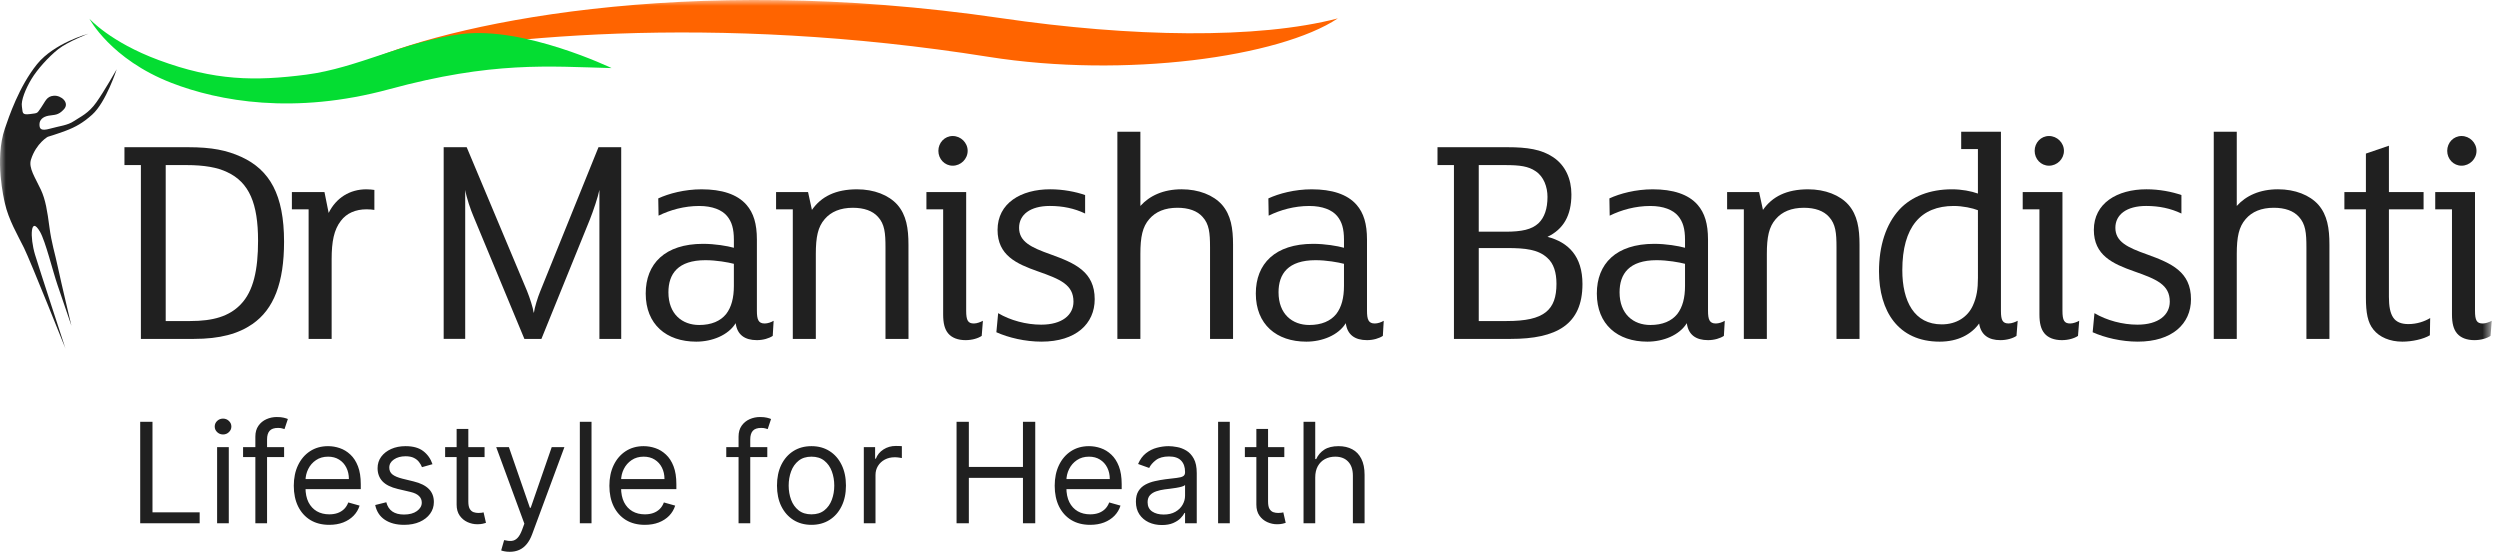
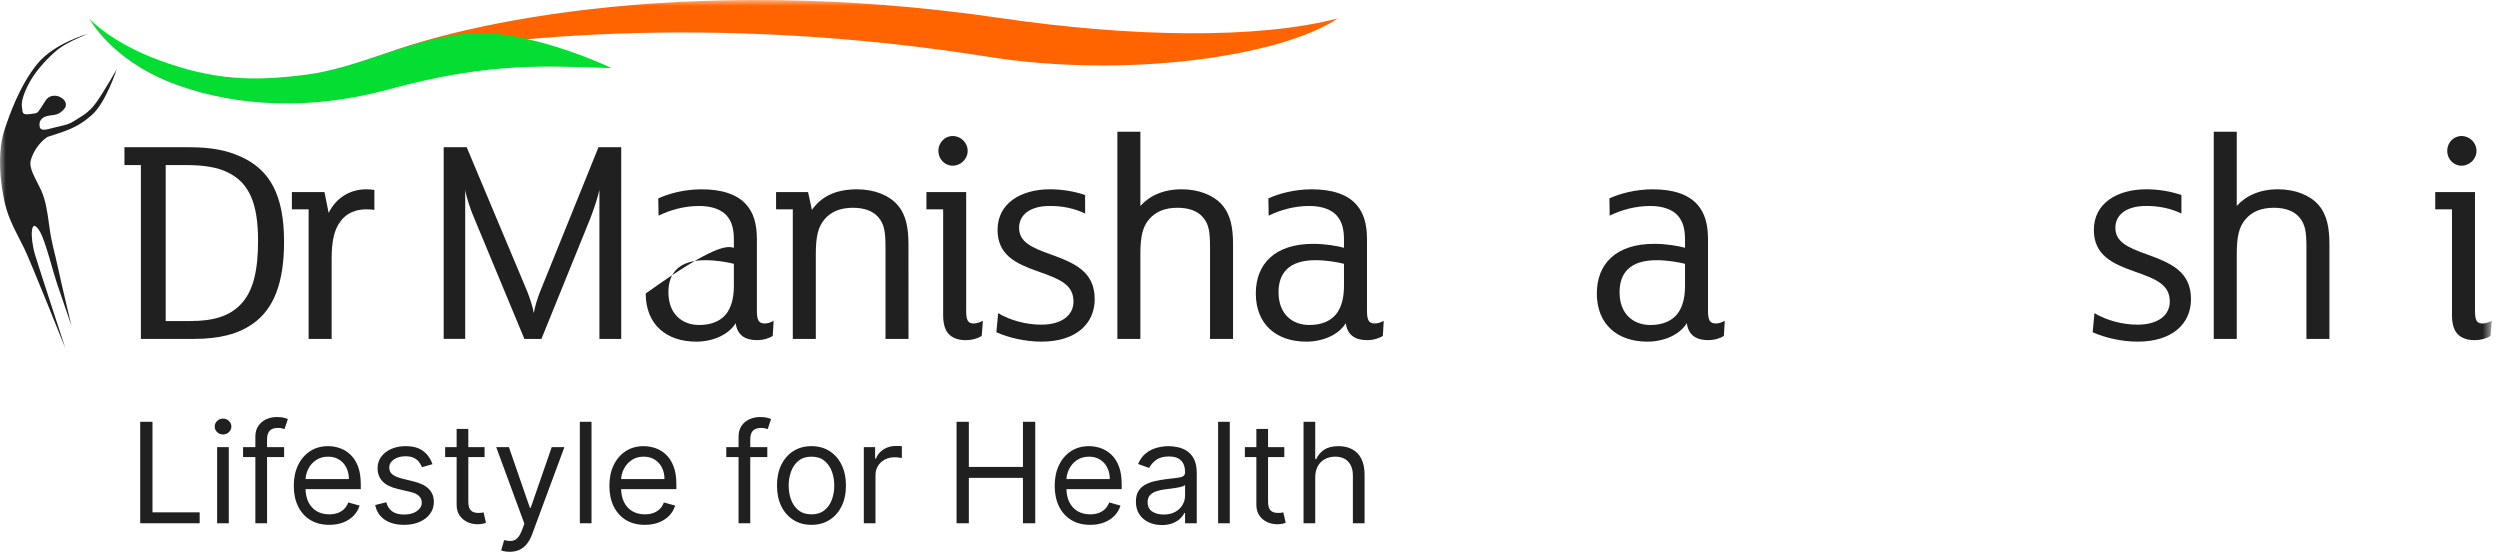
<svg xmlns="http://www.w3.org/2000/svg" width="215" height="48" viewBox="0 0 215 48" fill="none">
  <path d="M12.057 45V36.273H13.114V44.062H17.171V45H12.057ZM18.671 45V38.455H19.676V45H18.671ZM19.182 37.364C18.986 37.364 18.817 37.297 18.675 37.163C18.535 37.03 18.466 36.869 18.466 36.682C18.466 36.494 18.535 36.334 18.675 36.2C18.817 36.067 18.986 36 19.182 36C19.378 36 19.546 36.067 19.685 36.2C19.827 36.334 19.898 36.494 19.898 36.682C19.898 36.869 19.827 37.03 19.685 37.163C19.546 37.297 19.378 37.364 19.182 37.364ZM24.433 38.455V39.307H20.904V38.455H24.433ZM21.961 45V37.551C21.961 37.176 22.049 36.864 22.226 36.614C22.402 36.364 22.63 36.176 22.912 36.051C23.193 35.926 23.49 35.864 23.802 35.864C24.049 35.864 24.251 35.883 24.407 35.923C24.564 35.963 24.68 36 24.757 36.034L24.467 36.903C24.416 36.886 24.345 36.865 24.254 36.84C24.166 36.814 24.049 36.801 23.904 36.801C23.572 36.801 23.332 36.885 23.184 37.053C23.039 37.22 22.967 37.466 22.967 37.79V45H21.961ZM28.317 45.136C27.686 45.136 27.142 44.997 26.685 44.719C26.23 44.438 25.88 44.045 25.633 43.543C25.388 43.037 25.266 42.449 25.266 41.778C25.266 41.108 25.388 40.517 25.633 40.006C25.88 39.492 26.223 39.091 26.664 38.804C27.107 38.514 27.624 38.369 28.215 38.369C28.556 38.369 28.892 38.426 29.225 38.54C29.557 38.653 29.86 38.838 30.133 39.094C30.405 39.347 30.622 39.682 30.784 40.099C30.946 40.517 31.027 41.031 31.027 41.642V42.068H25.982V41.199H30.005C30.005 40.83 29.931 40.5 29.783 40.21C29.638 39.92 29.431 39.692 29.161 39.524C28.894 39.356 28.578 39.273 28.215 39.273C27.814 39.273 27.468 39.372 27.175 39.571C26.885 39.767 26.662 40.023 26.506 40.338C26.35 40.653 26.272 40.992 26.272 41.352V41.932C26.272 42.426 26.357 42.845 26.527 43.189C26.701 43.53 26.941 43.79 27.247 43.969C27.554 44.145 27.911 44.233 28.317 44.233C28.581 44.233 28.82 44.196 29.033 44.122C29.249 44.045 29.435 43.932 29.591 43.781C29.747 43.628 29.868 43.438 29.953 43.21L30.925 43.483C30.823 43.812 30.651 44.102 30.409 44.352C30.168 44.599 29.87 44.793 29.515 44.932C29.159 45.068 28.76 45.136 28.317 45.136ZM37.194 39.92L36.29 40.176C36.233 40.026 36.15 39.879 36.039 39.737C35.931 39.592 35.783 39.473 35.596 39.379C35.408 39.285 35.168 39.239 34.875 39.239C34.475 39.239 34.141 39.331 33.874 39.516C33.61 39.697 33.478 39.929 33.478 40.21C33.478 40.46 33.569 40.658 33.75 40.803C33.932 40.947 34.216 41.068 34.603 41.165L35.574 41.403C36.159 41.545 36.596 41.763 36.883 42.055C37.169 42.345 37.313 42.719 37.313 43.176C37.313 43.551 37.205 43.886 36.989 44.182C36.776 44.477 36.478 44.71 36.094 44.881C35.711 45.051 35.265 45.136 34.756 45.136C34.088 45.136 33.536 44.992 33.098 44.702C32.661 44.412 32.384 43.989 32.267 43.432L33.222 43.193C33.313 43.545 33.485 43.81 33.738 43.986C33.993 44.162 34.327 44.25 34.739 44.25C35.208 44.25 35.58 44.151 35.855 43.952C36.134 43.75 36.273 43.508 36.273 43.227C36.273 43 36.194 42.81 36.034 42.656C35.875 42.5 35.631 42.383 35.301 42.307L34.211 42.051C33.611 41.909 33.171 41.689 32.89 41.391C32.611 41.09 32.472 40.713 32.472 40.261C32.472 39.892 32.576 39.565 32.783 39.281C32.993 38.997 33.279 38.774 33.64 38.612C34.003 38.45 34.415 38.369 34.875 38.369C35.523 38.369 36.032 38.511 36.401 38.795C36.773 39.08 37.037 39.455 37.194 39.92ZM41.673 38.455V39.307H38.281V38.455H41.673ZM39.27 36.886H40.276V43.125C40.276 43.409 40.317 43.622 40.399 43.764C40.484 43.903 40.592 43.997 40.723 44.045C40.856 44.091 40.997 44.114 41.145 44.114C41.256 44.114 41.347 44.108 41.418 44.097C41.489 44.082 41.545 44.071 41.588 44.062L41.793 44.966C41.724 44.992 41.629 45.017 41.507 45.043C41.385 45.071 41.23 45.085 41.043 45.085C40.758 45.085 40.48 45.024 40.207 44.902C39.938 44.78 39.713 44.594 39.534 44.344C39.358 44.094 39.27 43.778 39.27 43.398V36.886ZM43.834 47.455C43.663 47.455 43.511 47.44 43.378 47.412C43.244 47.386 43.152 47.361 43.101 47.335L43.356 46.449C43.601 46.511 43.817 46.534 44.004 46.517C44.192 46.5 44.358 46.416 44.503 46.266C44.651 46.118 44.785 45.878 44.908 45.545L45.095 45.034L42.675 38.455H43.766L45.572 43.67H45.641L47.447 38.455H48.538L45.76 45.955C45.635 46.293 45.48 46.572 45.295 46.794C45.111 47.019 44.896 47.185 44.652 47.293C44.41 47.401 44.138 47.455 43.834 47.455ZM50.871 36.273V45H49.866V36.273H50.871ZM55.458 45.136C54.827 45.136 54.283 44.997 53.826 44.719C53.371 44.438 53.02 44.045 52.773 43.543C52.529 43.037 52.407 42.449 52.407 41.778C52.407 41.108 52.529 40.517 52.773 40.006C53.02 39.492 53.364 39.091 53.804 38.804C54.248 38.514 54.765 38.369 55.355 38.369C55.696 38.369 56.033 38.426 56.365 38.54C56.698 38.653 57 38.838 57.273 39.094C57.546 39.347 57.763 39.682 57.925 40.099C58.087 40.517 58.168 41.031 58.168 41.642V42.068H53.123V41.199H57.145C57.145 40.83 57.071 40.5 56.924 40.21C56.779 39.92 56.571 39.692 56.301 39.524C56.034 39.356 55.719 39.273 55.355 39.273C54.955 39.273 54.608 39.372 54.316 39.571C54.026 39.767 53.803 40.023 53.647 40.338C53.49 40.653 53.412 40.992 53.412 41.352V41.932C53.412 42.426 53.498 42.845 53.668 43.189C53.841 43.53 54.081 43.79 54.388 43.969C54.695 44.145 55.051 44.233 55.458 44.233C55.722 44.233 55.961 44.196 56.174 44.122C56.39 44.045 56.576 43.932 56.732 43.781C56.888 43.628 57.009 43.438 57.094 43.21L58.066 43.483C57.963 43.812 57.791 44.102 57.55 44.352C57.309 44.599 57.01 44.793 56.655 44.932C56.3 45.068 55.901 45.136 55.458 45.136ZM65.988 38.455V39.307H62.459V38.455H65.988ZM63.516 45V37.551C63.516 37.176 63.604 36.864 63.78 36.614C63.956 36.364 64.185 36.176 64.466 36.051C64.748 35.926 65.044 35.864 65.357 35.864C65.604 35.864 65.806 35.883 65.962 35.923C66.118 35.963 66.235 36 66.311 36.034L66.022 36.903C65.971 36.886 65.9 36.865 65.809 36.84C65.721 36.814 65.604 36.801 65.459 36.801C65.127 36.801 64.887 36.885 64.739 37.053C64.594 37.22 64.522 37.466 64.522 37.79V45H63.516ZM69.787 45.136C69.196 45.136 68.677 44.996 68.231 44.715C67.788 44.433 67.441 44.04 67.191 43.534C66.944 43.028 66.821 42.438 66.821 41.761C66.821 41.08 66.944 40.484 67.191 39.976C67.441 39.467 67.788 39.072 68.231 38.791C68.677 38.51 69.196 38.369 69.787 38.369C70.377 38.369 70.894 38.51 71.338 38.791C71.784 39.072 72.13 39.467 72.377 39.976C72.627 40.484 72.752 41.08 72.752 41.761C72.752 42.438 72.627 43.028 72.377 43.534C72.13 44.04 71.784 44.433 71.338 44.715C70.894 44.996 70.377 45.136 69.787 45.136ZM69.787 44.233C70.235 44.233 70.605 44.118 70.894 43.888C71.184 43.658 71.399 43.355 71.538 42.98C71.677 42.605 71.747 42.199 71.747 41.761C71.747 41.324 71.677 40.916 71.538 40.538C71.399 40.16 71.184 39.855 70.894 39.622C70.605 39.389 70.235 39.273 69.787 39.273C69.338 39.273 68.968 39.389 68.679 39.622C68.389 39.855 68.174 40.16 68.035 40.538C67.896 40.916 67.826 41.324 67.826 41.761C67.826 42.199 67.896 42.605 68.035 42.98C68.174 43.355 68.389 43.658 68.679 43.888C68.968 44.118 69.338 44.233 69.787 44.233ZM74.288 45V38.455H75.259V39.443H75.327C75.447 39.119 75.663 38.856 75.975 38.655C76.288 38.453 76.64 38.352 77.032 38.352C77.106 38.352 77.198 38.354 77.309 38.356C77.42 38.359 77.504 38.364 77.56 38.369V39.392C77.526 39.383 77.448 39.371 77.326 39.354C77.207 39.334 77.08 39.324 76.947 39.324C76.629 39.324 76.344 39.391 76.094 39.524C75.847 39.655 75.651 39.837 75.506 40.07C75.364 40.3 75.293 40.562 75.293 40.858V45H74.288ZM82.264 45V36.273H83.321V40.159H87.974V36.273H89.031V45H87.974V41.097H83.321V45H82.264ZM93.755 45.136C93.124 45.136 92.58 44.997 92.123 44.719C91.668 44.438 91.317 44.045 91.07 43.543C90.826 43.037 90.704 42.449 90.704 41.778C90.704 41.108 90.826 40.517 91.07 40.006C91.317 39.492 91.661 39.091 92.101 38.804C92.544 38.514 93.061 38.369 93.652 38.369C93.993 38.369 94.33 38.426 94.662 38.54C94.995 38.653 95.297 38.838 95.57 39.094C95.843 39.347 96.06 39.682 96.222 40.099C96.384 40.517 96.465 41.031 96.465 41.642V42.068H91.419V41.199H95.442C95.442 40.83 95.368 40.5 95.221 40.21C95.076 39.92 94.868 39.692 94.598 39.524C94.331 39.356 94.016 39.273 93.652 39.273C93.252 39.273 92.905 39.372 92.613 39.571C92.323 39.767 92.1 40.023 91.944 40.338C91.787 40.653 91.709 40.992 91.709 41.352V41.932C91.709 42.426 91.794 42.845 91.965 43.189C92.138 43.53 92.378 43.79 92.685 43.969C92.992 44.145 93.348 44.233 93.755 44.233C94.019 44.233 94.257 44.196 94.471 44.122C94.686 44.045 94.873 43.932 95.029 43.781C95.185 43.628 95.306 43.438 95.391 43.21L96.363 43.483C96.26 43.812 96.088 44.102 95.847 44.352C95.606 44.599 95.307 44.793 94.952 44.932C94.597 45.068 94.198 45.136 93.755 45.136ZM99.921 45.153C99.506 45.153 99.13 45.075 98.791 44.919C98.454 44.76 98.185 44.531 97.986 44.233C97.787 43.932 97.688 43.568 97.688 43.142C97.688 42.767 97.762 42.463 97.909 42.23C98.057 41.994 98.255 41.81 98.502 41.676C98.749 41.543 99.022 41.443 99.32 41.378C99.621 41.31 99.924 41.256 100.228 41.216C100.625 41.165 100.948 41.126 101.195 41.101C101.445 41.072 101.627 41.026 101.74 40.96C101.857 40.895 101.915 40.781 101.915 40.619V40.585C101.915 40.165 101.8 39.838 101.57 39.605C101.343 39.372 100.998 39.256 100.534 39.256C100.054 39.256 99.678 39.361 99.405 39.571C99.132 39.781 98.941 40.006 98.83 40.244L97.875 39.903C98.046 39.506 98.273 39.196 98.557 38.974C98.844 38.75 99.157 38.594 99.495 38.506C99.836 38.415 100.171 38.369 100.5 38.369C100.711 38.369 100.952 38.395 101.225 38.446C101.5 38.494 101.766 38.595 102.022 38.749C102.28 38.902 102.495 39.133 102.665 39.443C102.836 39.753 102.921 40.168 102.921 40.688V45H101.915V44.114H101.864C101.796 44.256 101.682 44.408 101.523 44.57C101.364 44.731 101.152 44.869 100.888 44.983C100.624 45.097 100.301 45.153 99.921 45.153ZM100.074 44.25C100.472 44.25 100.807 44.172 101.08 44.016C101.355 43.859 101.563 43.658 101.702 43.41C101.844 43.163 101.915 42.903 101.915 42.631V41.71C101.873 41.761 101.779 41.808 101.634 41.851C101.492 41.891 101.327 41.926 101.14 41.957C100.955 41.986 100.775 42.011 100.598 42.034C100.425 42.054 100.284 42.071 100.176 42.085C99.915 42.119 99.671 42.175 99.444 42.251C99.219 42.325 99.037 42.438 98.898 42.588C98.762 42.736 98.694 42.938 98.694 43.193C98.694 43.543 98.823 43.807 99.081 43.986C99.343 44.162 99.674 44.25 100.074 44.25ZM105.762 36.273V45H104.756V36.273H105.762ZM110.451 38.455V39.307H107.059V38.455H110.451ZM108.047 36.886H109.053V43.125C109.053 43.409 109.094 43.622 109.176 43.764C109.262 43.903 109.37 43.997 109.5 44.045C109.634 44.091 109.775 44.114 109.922 44.114C110.033 44.114 110.124 44.108 110.195 44.097C110.266 44.082 110.323 44.071 110.365 44.062L110.57 44.966C110.502 44.992 110.407 45.017 110.284 45.043C110.162 45.071 110.007 45.085 109.82 45.085C109.536 45.085 109.257 45.024 108.985 44.902C108.715 44.78 108.49 44.594 108.311 44.344C108.135 44.094 108.047 43.778 108.047 43.398V36.886ZM113.11 41.062V45H112.104V36.273H113.11V39.477H113.195C113.348 39.139 113.578 38.871 113.885 38.672C114.195 38.47 114.607 38.369 115.121 38.369C115.567 38.369 115.958 38.459 116.293 38.638C116.628 38.814 116.888 39.085 117.073 39.452C117.26 39.815 117.354 40.278 117.354 40.841V45H116.348V40.909C116.348 40.389 116.213 39.987 115.944 39.703C115.676 39.416 115.306 39.273 114.831 39.273C114.502 39.273 114.206 39.342 113.945 39.481C113.686 39.621 113.482 39.824 113.331 40.091C113.184 40.358 113.11 40.682 113.11 41.062Z" fill="#202020" />
  <g clip-path="url(#clip0_836_854)">
    <mask id="mask0_836_854" style="mask-type:luminance" maskUnits="userSpaceOnUse" x="0" y="0" width="215" height="30">
      <path d="M214.286 0H0V30H214.286V0Z" fill="white" />
    </mask>
    <g mask="url(#mask0_836_854)">
      <path d="M21.705 27.87C20.497 28.704 18.929 29.146 16.666 29.146H12.117V14.196H10.703V12.66H16.178C18.208 12.66 19.493 12.92 20.753 13.493C23.195 14.613 24.429 16.748 24.429 20.786C24.43 24.303 23.556 26.594 21.705 27.87ZM19.52 14.795C18.698 14.404 17.592 14.196 15.999 14.196H14.251V27.609H16.358C18.312 27.609 19.699 27.218 20.702 26.176C21.807 25.03 22.193 23.182 22.193 20.706C22.194 17.53 21.448 15.682 19.52 14.795Z" fill="#202020" />
      <path d="M32.196 18.053C32.067 18.027 31.784 18.001 31.527 18.001C30.576 18.001 29.805 18.339 29.317 18.99C28.726 19.745 28.521 20.761 28.521 22.298V29.148H26.541V18.001H25.102V16.516H27.904L28.264 18.313C28.907 17.01 30.089 16.281 31.503 16.281C31.734 16.281 32.043 16.308 32.197 16.334L32.196 18.053Z" fill="#202020" />
      <path d="M53.425 29.146H51.549V16.332C51.42 16.957 51.035 18.103 50.726 18.885L46.562 29.146H45.097L40.726 18.625C40.47 18.026 40.135 17.062 40.007 16.332V29.145H38.156V12.66H40.135L45.328 25.031C45.559 25.604 45.842 26.465 45.893 26.881H45.918C45.969 26.464 46.252 25.552 46.458 25.057L51.47 12.661H53.424L53.425 29.146Z" fill="#202020" />
-       <path d="M66.455 28.887C66.146 29.095 65.632 29.252 65.093 29.252C64.039 29.252 63.397 28.782 63.268 27.793C62.625 28.835 61.237 29.382 59.875 29.382C57.304 29.382 55.531 27.898 55.531 25.241C55.531 22.688 57.176 20.97 60.467 20.97C61.495 20.97 62.549 21.152 63.114 21.309V20.631C63.114 19.668 62.935 19.068 62.523 18.573C62.086 18.052 61.264 17.714 60.132 17.714C58.847 17.714 57.639 18.053 56.636 18.547L56.61 17.063C57.51 16.646 58.872 16.281 60.338 16.281C62.06 16.281 63.397 16.699 64.193 17.611C64.81 18.314 65.093 19.252 65.093 20.606V26.725C65.093 27.481 65.221 27.82 65.761 27.82C66.018 27.82 66.326 27.716 66.532 27.586L66.455 28.887ZM63.113 22.688C62.625 22.558 61.596 22.376 60.671 22.376C58.306 22.376 57.484 23.548 57.484 25.136C57.484 27.012 58.666 27.949 60.131 27.949C61.185 27.949 61.956 27.61 62.445 27.011C62.908 26.412 63.113 25.605 63.113 24.589V22.688Z" fill="#202020" />
+       <path d="M66.455 28.887C66.146 29.095 65.632 29.252 65.093 29.252C64.039 29.252 63.397 28.782 63.268 27.793C62.625 28.835 61.237 29.382 59.875 29.382C57.304 29.382 55.531 27.898 55.531 25.241C61.495 20.97 62.549 21.152 63.114 21.309V20.631C63.114 19.668 62.935 19.068 62.523 18.573C62.086 18.052 61.264 17.714 60.132 17.714C58.847 17.714 57.639 18.053 56.636 18.547L56.61 17.063C57.51 16.646 58.872 16.281 60.338 16.281C62.06 16.281 63.397 16.699 64.193 17.611C64.81 18.314 65.093 19.252 65.093 20.606V26.725C65.093 27.481 65.221 27.82 65.761 27.82C66.018 27.82 66.326 27.716 66.532 27.586L66.455 28.887ZM63.113 22.688C62.625 22.558 61.596 22.376 60.671 22.376C58.306 22.376 57.484 23.548 57.484 25.136C57.484 27.012 58.666 27.949 60.131 27.949C61.185 27.949 61.956 27.61 62.445 27.011C62.908 26.412 63.113 25.605 63.113 24.589V22.688Z" fill="#202020" />
      <path d="M78.131 29.147H76.152V21.281C76.152 20.005 76.075 19.276 75.509 18.651C75.046 18.13 74.301 17.869 73.349 17.869C72.269 17.869 71.473 18.209 70.932 18.834C70.341 19.511 70.161 20.37 70.161 21.855V29.147H68.181V18.001H66.742V16.516H69.492L69.826 18.053C70.623 16.907 71.857 16.281 73.707 16.281C75.172 16.281 76.432 16.776 77.177 17.611C77.948 18.496 78.128 19.642 78.128 21.048L78.131 29.147Z" fill="#202020" />
      <path d="M84.427 28.887C84.118 29.095 83.605 29.252 83.039 29.252C82.371 29.252 81.856 29.044 81.548 28.679C81.239 28.314 81.111 27.793 81.111 27.038V18.001H79.672V16.516H83.091V26.725C83.091 27.558 83.245 27.82 83.759 27.82C84.016 27.82 84.35 27.689 84.53 27.586L84.427 28.887ZM81.934 14.25C81.24 14.25 80.7 13.677 80.7 12.973C80.7 12.27 81.24 11.697 81.934 11.697C82.628 11.697 83.219 12.27 83.219 12.973C83.218 13.677 82.628 14.25 81.934 14.25Z" fill="#202020" />
      <path d="M89.569 29.381C88.156 29.381 86.742 29.042 85.688 28.573L85.841 26.932C86.895 27.556 88.258 27.921 89.543 27.921C91.343 27.921 92.319 27.088 92.319 25.942C92.319 24.484 91.188 24.015 89.26 23.338C87.409 22.686 85.79 21.957 85.79 19.77C85.79 17.477 87.794 16.279 90.314 16.279C91.418 16.279 92.499 16.488 93.32 16.774V18.363C92.395 17.92 91.392 17.712 90.287 17.712C88.591 17.712 87.641 18.468 87.641 19.587C87.641 20.786 88.668 21.28 90.365 21.88C92.448 22.635 94.144 23.364 94.144 25.734C94.144 27.844 92.525 29.381 89.569 29.381Z" fill="#202020" />
      <path d="M106.042 29.146H104.063V21.28C104.063 20.004 103.986 19.275 103.42 18.65C102.957 18.129 102.212 17.868 101.261 17.868C100.181 17.868 99.385 18.208 98.844 18.833C98.253 19.51 98.073 20.369 98.073 21.854V29.146H96.094V11.332H98.073V17.712C98.87 16.827 100.052 16.279 101.621 16.279C103.086 16.279 104.345 16.774 105.091 17.608C105.862 18.494 106.042 19.639 106.042 21.046V29.146Z" fill="#202020" />
      <path d="M118.925 28.887C118.616 29.095 118.102 29.252 117.563 29.252C116.509 29.252 115.867 28.782 115.738 27.793C115.095 28.835 113.707 29.382 112.345 29.382C109.774 29.382 108 27.898 108 25.241C108 22.688 109.646 20.97 112.936 20.97C113.964 20.97 115.018 21.152 115.583 21.309V20.631C115.583 19.668 115.403 19.068 114.992 18.573C114.554 18.052 113.732 17.714 112.601 17.714C111.316 17.714 110.107 18.053 109.105 18.547L109.08 17.063C109.979 16.646 111.342 16.281 112.808 16.281C114.53 16.281 115.867 16.699 116.663 17.611C117.279 18.314 117.562 19.252 117.562 20.606V26.725C117.562 27.481 117.69 27.82 118.23 27.82C118.487 27.82 118.796 27.716 119.001 27.586L118.925 28.887ZM115.583 22.688C115.095 22.558 114.066 22.376 113.142 22.376C110.777 22.376 109.954 23.548 109.954 25.136C109.954 27.012 111.137 27.949 112.601 27.949C113.655 27.949 114.425 27.61 114.914 27.011C115.377 26.412 115.582 25.605 115.582 24.589L115.583 22.688Z" fill="#202020" />
-       <path d="M129.922 29.146H125.039V14.196H123.625V12.66H129.641C131.336 12.66 132.571 12.842 133.574 13.519C134.628 14.222 135.141 15.394 135.141 16.722C135.141 18.545 134.447 19.717 133.084 20.368C134.883 20.838 136.092 22.035 136.092 24.431C136.091 27.922 133.855 29.146 129.922 29.146ZM132.055 14.718C131.439 14.301 130.719 14.197 129.434 14.197H127.172V19.926H129.459C130.873 19.926 131.721 19.744 132.313 19.197C132.827 18.702 133.084 17.947 133.084 16.93C133.085 16.098 132.776 15.187 132.055 14.718ZM133.058 22.166C132.287 21.463 131.206 21.332 129.614 21.332H127.173V27.609H129.563C131.234 27.609 132.262 27.375 132.93 26.854C133.598 26.333 133.856 25.526 133.856 24.405C133.855 23.441 133.625 22.661 133.058 22.166Z" fill="#202020" />
      <path d="M148.254 28.887C147.944 29.095 147.431 29.252 146.89 29.252C145.837 29.252 145.195 28.782 145.066 27.793C144.422 28.835 143.036 29.382 141.673 29.382C139.102 29.382 137.328 27.898 137.328 25.241C137.328 22.688 138.973 20.97 142.264 20.97C143.292 20.97 144.346 21.152 144.912 21.309V20.631C144.912 19.668 144.732 19.068 144.32 18.573C143.882 18.052 143.061 17.714 141.929 17.714C140.644 17.714 139.436 18.053 138.433 18.547L138.408 17.063C139.307 16.646 140.67 16.281 142.135 16.281C143.859 16.281 145.196 16.699 145.991 17.611C146.607 18.314 146.889 19.252 146.889 20.606V26.725C146.889 27.481 147.019 27.82 147.559 27.82C147.816 27.82 148.124 27.716 148.33 27.586L148.254 28.887ZM144.912 22.688C144.423 22.558 143.395 22.376 142.471 22.376C140.105 22.376 139.283 23.548 139.283 25.136C139.283 27.012 140.465 27.949 141.93 27.949C142.984 27.949 143.754 27.61 144.243 27.011C144.706 26.412 144.912 25.605 144.912 24.589V22.688Z" fill="#202020" />
-       <path d="M159.919 29.147H157.939V21.281C157.939 20.005 157.861 19.276 157.296 18.651C156.833 18.13 156.088 17.869 155.137 17.869C154.057 17.869 153.26 18.209 152.72 18.834C152.129 19.511 151.949 20.37 151.949 21.855V29.147H149.97V18.001H148.531V16.516H151.281L151.615 18.053C152.413 16.907 153.646 16.281 155.498 16.281C156.963 16.281 158.222 16.776 158.967 17.611C159.739 18.496 159.919 19.642 159.919 21.048V29.147Z" fill="#202020" />
-       <path d="M173.418 28.887C173.109 29.095 172.596 29.252 172.03 29.252C171.027 29.252 170.359 28.81 170.205 27.819C169.537 28.757 168.381 29.382 166.812 29.382C163.239 29.382 161.594 26.751 161.594 23.339C161.594 21.151 162.185 19.276 163.366 18C164.395 16.905 165.963 16.28 167.865 16.28C168.714 16.28 169.511 16.436 170.101 16.645V12.817H168.662V11.332H172.081V26.751C172.081 27.558 172.235 27.818 172.749 27.818C173.007 27.818 173.34 27.688 173.52 27.584L173.418 28.887ZM170.102 18.078C169.639 17.895 168.791 17.713 168.02 17.713C165.193 17.713 163.599 19.511 163.599 23.235C163.599 25.917 164.626 27.896 166.993 27.896C168.277 27.896 169.228 27.246 169.665 26.282C169.999 25.553 170.103 24.848 170.103 23.886L170.102 18.078Z" fill="#202020" />
-       <path d="M178.708 28.887C178.399 29.095 177.886 29.252 177.32 29.252C176.651 29.252 176.137 29.044 175.829 28.679C175.521 28.314 175.391 27.793 175.391 27.038V18.001H173.953V16.516H177.371V26.725C177.371 27.558 177.525 27.82 178.039 27.82C178.297 27.82 178.631 27.689 178.811 27.586L178.708 28.887ZM176.214 14.25C175.52 14.25 174.98 13.677 174.98 12.973C174.98 12.27 175.52 11.697 176.214 11.697C176.907 11.697 177.499 12.27 177.499 12.973C177.5 13.677 176.908 14.25 176.214 14.25Z" fill="#202020" />
      <path d="M183.851 29.381C182.438 29.381 181.024 29.042 179.969 28.573L180.123 26.932C181.178 27.556 182.54 27.921 183.824 27.921C185.624 27.921 186.601 27.088 186.601 25.942C186.601 24.484 185.47 24.015 183.542 23.338C181.69 22.686 180.071 21.957 180.071 19.77C180.071 17.477 182.076 16.279 184.595 16.279C185.699 16.279 186.78 16.488 187.602 16.774V18.363C186.677 17.92 185.674 17.712 184.57 17.712C182.874 17.712 181.922 18.468 181.922 19.587C181.922 20.786 182.95 21.28 184.647 21.88C186.729 22.635 188.425 23.364 188.425 25.734C188.427 27.844 186.807 29.381 183.851 29.381Z" fill="#202020" />
      <path d="M200.331 29.146H198.352V21.28C198.352 20.004 198.275 19.275 197.709 18.65C197.246 18.129 196.501 17.868 195.55 17.868C194.47 17.868 193.673 18.208 193.133 18.833C192.542 19.51 192.362 20.369 192.362 21.854V29.146H190.383V11.332H192.362V17.712C193.159 16.827 194.341 16.279 195.909 16.279C197.374 16.279 198.634 16.774 199.379 17.608C200.151 18.494 200.331 19.639 200.331 21.046V29.146Z" fill="#202020" />
-       <path d="M208.969 28.834C208.404 29.173 207.426 29.382 206.604 29.382C205.524 29.382 204.625 28.991 204.111 28.34C203.623 27.74 203.468 26.906 203.468 25.579V18.001H201.617V16.516H203.468V13.208L205.447 12.531V16.516H208.428V18.001H205.447V25.527C205.447 26.334 205.551 26.906 205.807 27.298C206.065 27.689 206.5 27.871 207.119 27.871C207.864 27.871 208.533 27.637 208.995 27.35L208.969 28.834Z" fill="#202020" />
      <path d="M214.187 28.887C213.878 29.095 213.364 29.252 212.799 29.252C212.13 29.252 211.615 29.044 211.308 28.679C210.999 28.314 210.87 27.793 210.87 27.038V18.001H209.43V16.516H212.85V26.725C212.85 27.558 213.004 27.82 213.519 27.82C213.776 27.82 214.11 27.689 214.29 27.586L214.187 28.887ZM211.693 14.25C211 14.25 210.46 13.677 210.46 12.973C210.46 12.27 211 11.697 211.693 11.697C212.388 11.697 212.979 12.27 212.979 12.973C212.979 13.677 212.388 14.25 211.693 14.25Z" fill="#202020" />
      <path d="M86.098 1.561C97.282 3.198 108.152 3.385 115.056 1.58C110.06 4.904 96.761 6.755 85.001 4.886C61.334 1.125 41.699 3.116 30.93 5.525C38.112 2.156 58.669 -2.455 86.098 1.561Z" fill="#FF6400" />
      <path d="M4.126 11.759C4.163 11.725 3.122 12.286 2.664 13.723C2.435 14.443 3.03 15.271 3.519 16.323C3.916 17.177 4.068 18.148 4.252 19.54C4.435 20.933 4.71 21.706 4.984 23.006C5.259 24.305 6.144 28.018 6.144 28.018C6.144 28.018 5.362 25.73 4.95 24.523C4.537 23.317 3.917 20.753 3.438 19.927C2.621 18.52 2.556 20.38 3.014 21.907C3.344 23.005 5.638 30 5.638 30C5.638 30 2.615 22.434 2.065 21.32C1.516 20.206 0.737 18.907 0.417 17.468C0.346 17.151 -0.484 13.693 0.417 11.063C0.768 10.039 1.626 7.461 3.181 5.525C4.646 3.699 7.609 2.895 7.609 2.895C7.609 2.895 5.838 3.575 5.013 4.225C4.189 4.875 3.211 5.958 2.708 6.793C2.204 7.629 1.791 8.649 1.883 9.161C1.974 9.671 1.837 9.903 2.57 9.811C3.303 9.718 3.166 9.765 3.532 9.254C3.898 8.743 3.99 8.279 4.631 8.233C5.272 8.187 6.005 8.837 5.501 9.394C4.997 9.95 4.677 9.857 4.173 9.95C3.669 10.043 3.395 10.322 3.395 10.693C3.395 11.063 3.486 11.296 4.311 11.063C5.136 10.832 5.808 10.786 6.357 10.415C6.906 10.043 7.609 9.765 8.295 8.79C8.983 7.816 10.036 5.959 10.036 5.959C10.036 5.959 9.119 8.791 7.929 9.858C7.158 10.549 6.509 10.925 5.638 11.251C4.767 11.573 4.126 11.759 4.126 11.759Z" fill="#202020" />
      <path d="M52.599 5.856C52.599 5.856 45.081 2.242 39.697 2.928C34.813 3.549 30.741 5.849 26.337 6.42C21.905 6.993 18.448 6.943 13.655 5.169C9.466 3.617 7.688 1.609 7.688 1.609C7.688 1.609 9.514 5.1 14.748 7.129C18.814 8.705 25.291 9.896 33.468 7.674C42.371 5.255 47.193 5.715 52.599 5.856Z" fill="#04DD32" />
    </g>
  </g>
  <defs>
    <clipPath id="clip0_836_854">
      <rect width="215" height="30" fill="white" />
    </clipPath>
  </defs>
</svg>